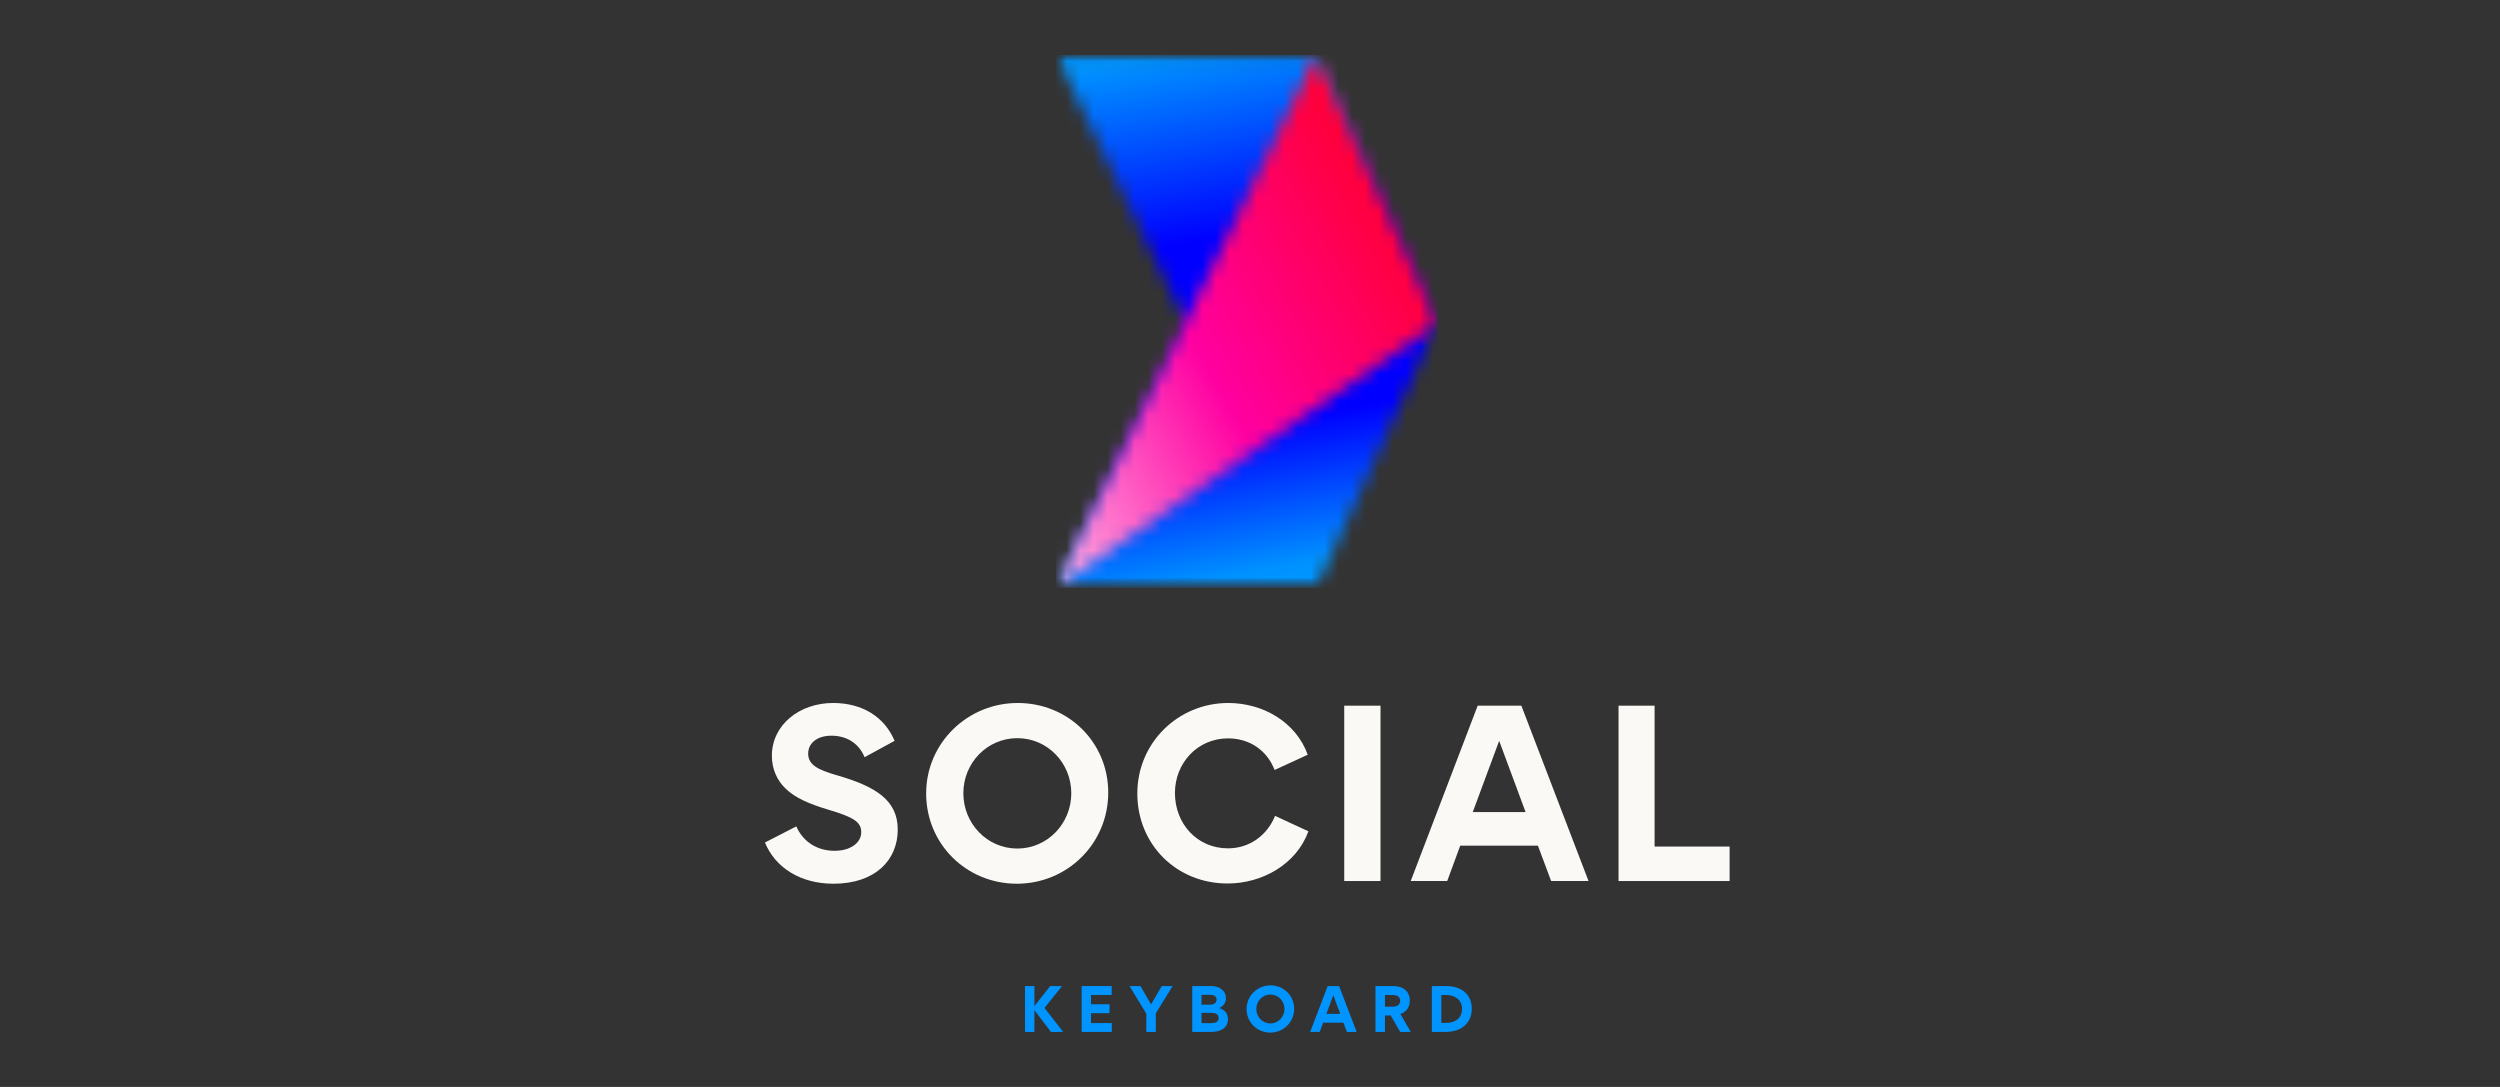
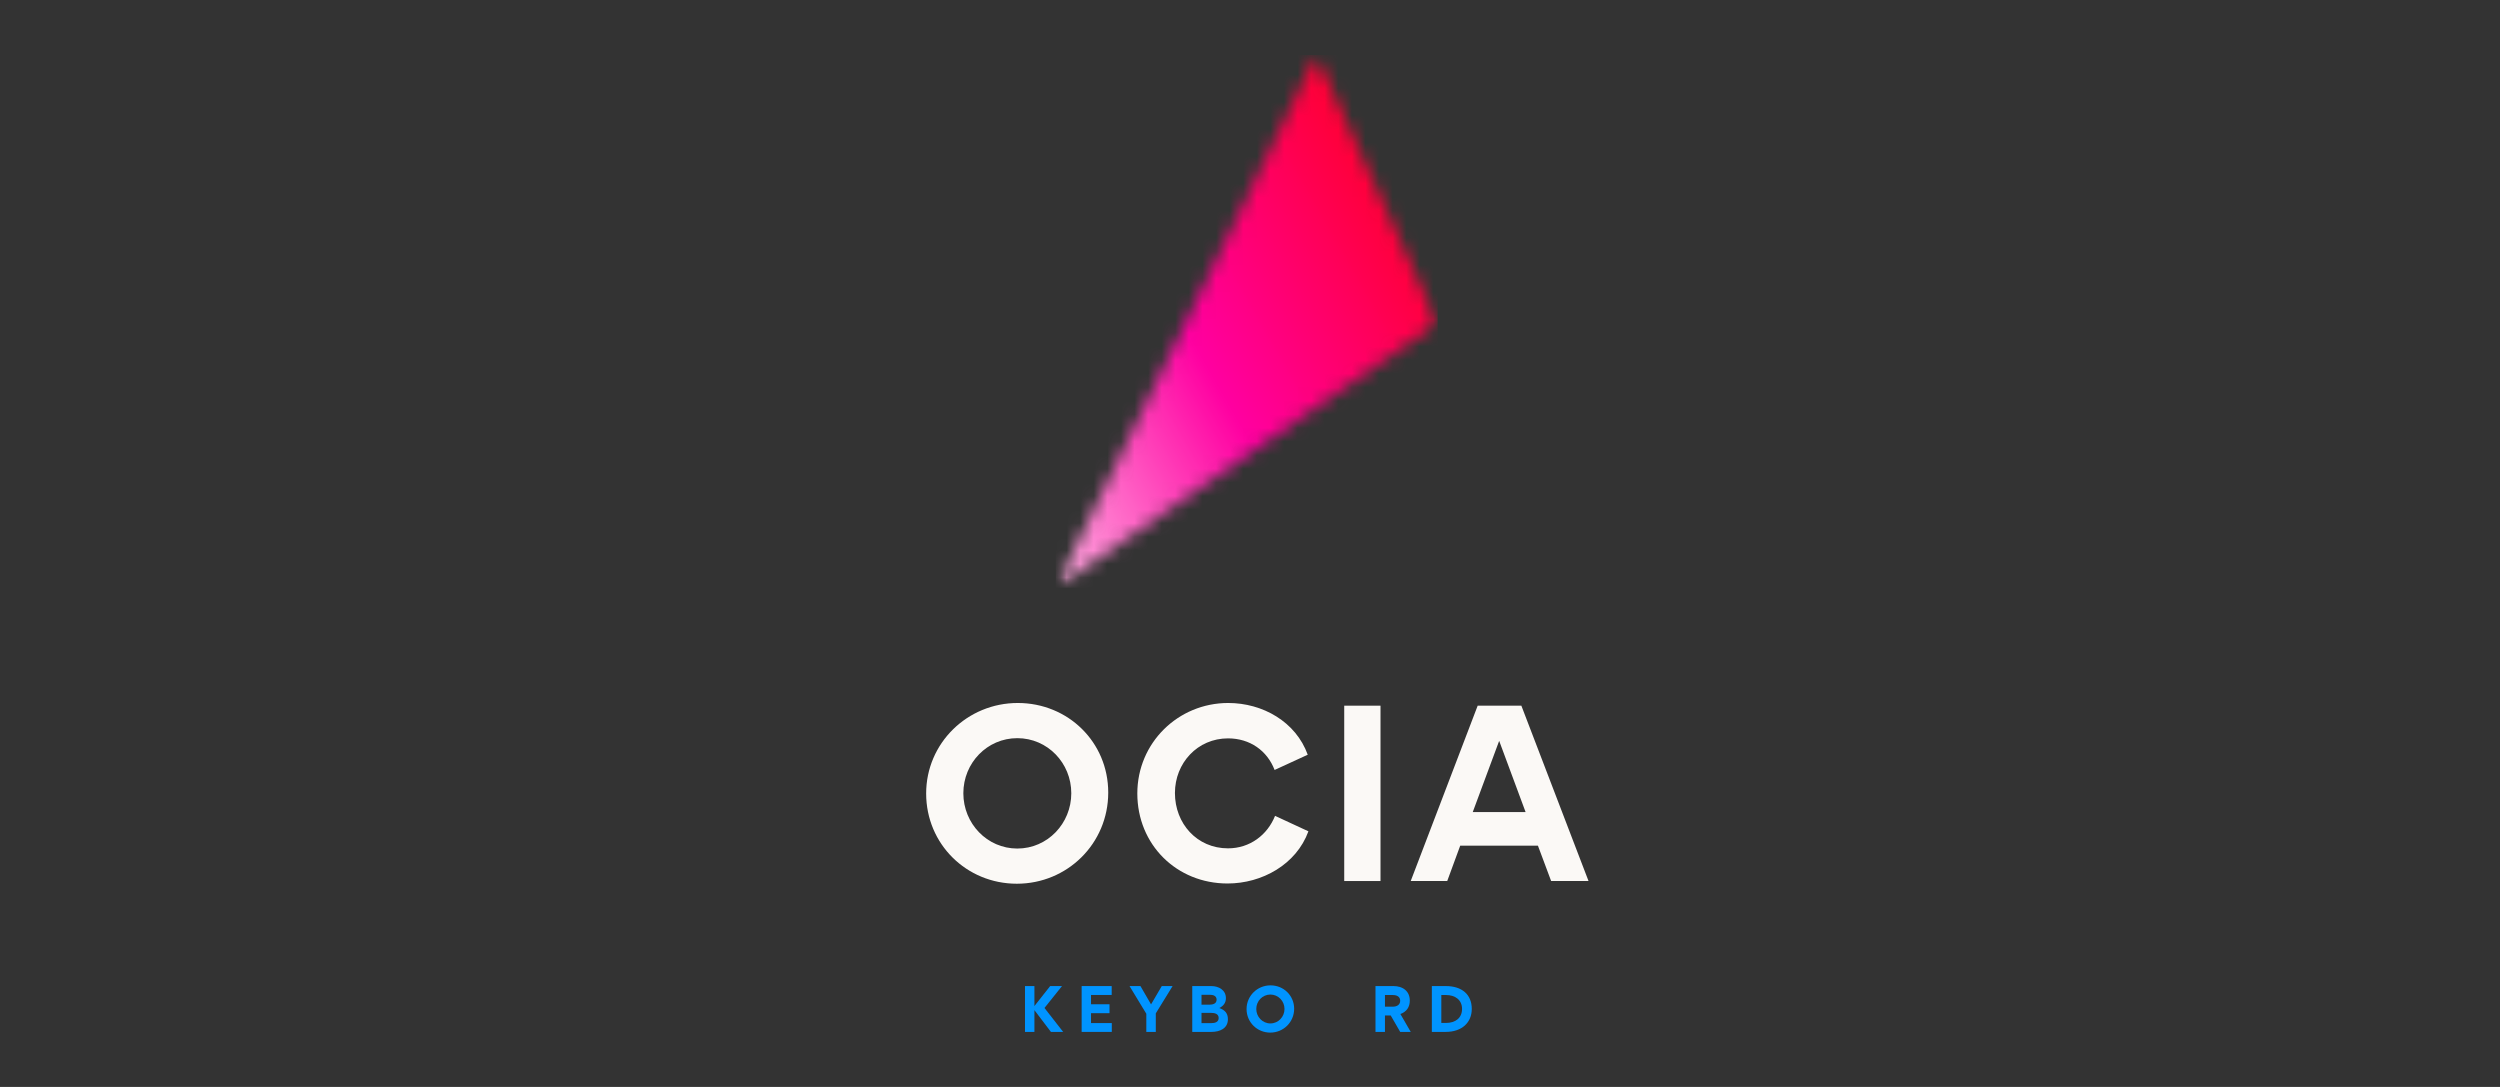
<svg xmlns="http://www.w3.org/2000/svg" width="184" height="80" viewBox="0 0 184 80" fill="none">
  <rect x="0" y="0" width="184" height="80" fill="#333333" stroke="none" />
  <mask id="mask0_4643_17640" style="mask-type:luminance" maskUnits="userSpaceOnUse" x="77" y="4" width="29" height="40">
    <path d="M77.705 4H105.815V43.304H77.705V4Z" fill="white" />
  </mask>
  <g mask="url(#mask0_4643_17640)">
    <mask id="mask1_4643_17640" style="mask-type:luminance" maskUnits="userSpaceOnUse" x="77" y="4" width="29" height="40">
-       <path d="M96.875 4.049H77.705L87.293 23.783L77.705 43.256H96.875L105.815 23.783L96.875 4.049Z" fill="white" />
-     </mask>
+       </mask>
    <g mask="url(#mask1_4643_17640)">
      <path d="M105.815 43.256V4.049H77.705V43.256H105.815Z" fill="url(#paint0_linear_4643_17640)" />
    </g>
  </g>
  <mask id="mask2_4643_17640" style="mask-type:luminance" maskUnits="userSpaceOnUse" x="77" y="4" width="29" height="40">
    <path d="M77.705 4H105.815V43.304H77.705V4Z" fill="white" />
  </mask>
  <g mask="url(#mask2_4643_17640)">
    <mask id="mask3_4643_17640" style="mask-type:luminance" maskUnits="userSpaceOnUse" x="77" y="4" width="29" height="40">
      <path d="M77.705 43.256L105.815 23.783L96.875 4.049L87.293 23.653L77.705 43.256Z" fill="white" />
    </mask>
    <g mask="url(#mask3_4643_17640)">
      <path d="M105.815 43.256V4.049H77.705V43.256H105.815Z" fill="url(#paint1_linear_4643_17640)" />
    </g>
  </g>
-   <path d="M59.481 55.465C59.481 54.707 60.123 54.147 61.195 54.147C62.298 54.147 63.206 54.691 63.634 55.729L65.842 54.526C65.101 52.762 63.47 51.74 61.31 51.74C58.87 51.74 56.81 53.323 56.81 55.631C56.81 56.619 57.205 57.443 57.799 58.02C58.492 58.713 59.563 59.174 60.947 59.586C62.826 60.146 63.387 60.493 63.387 61.251C63.387 62.041 62.58 62.619 61.425 62.619C60.123 62.619 59.101 61.943 58.607 60.822L56.3 62.009C57.058 63.855 58.904 65.042 61.342 65.042C64.392 65.042 66.074 63.328 66.074 61.053C66.074 58.878 64.425 57.872 61.557 57.048C60.172 56.652 59.481 56.273 59.481 55.465Z" fill="#FBF9F6" />
  <path d="M68.165 58.4C68.165 62.124 71.132 65.042 74.841 65.042C78.55 65.042 81.566 62.092 81.566 58.333C81.566 54.625 78.615 51.74 74.907 51.74C71.199 51.74 68.165 54.691 68.165 58.4ZM70.902 58.383C70.902 56.158 72.648 54.329 74.874 54.329C77.099 54.329 78.847 56.158 78.847 58.383C78.847 60.608 77.099 62.453 74.874 62.453C72.648 62.453 70.902 60.608 70.902 58.383Z" fill="#FBF9F6" />
  <path d="M83.707 58.4C83.707 62.157 86.591 65.025 90.349 65.025C92.887 65.025 95.409 63.625 96.299 61.185L93.844 60.047C93.282 61.448 91.997 62.438 90.382 62.438C88.091 62.438 86.475 60.608 86.475 58.366C86.475 56.158 88.14 54.344 90.382 54.344C91.997 54.344 93.267 55.251 93.81 56.669L96.249 55.548C95.376 53.125 92.937 51.74 90.398 51.74C86.706 51.74 83.707 54.675 83.707 58.4Z" fill="#FBF9F6" />
  <path d="M101.605 51.938H98.935V64.844H101.605V51.938Z" fill="#FBF9F6" />
  <path d="M106.516 64.844L107.472 62.24H113.191L114.164 64.844H116.916L111.972 51.938H108.757L103.829 64.844H106.516ZM110.339 54.526L112.284 59.768H108.394L110.339 54.526Z" fill="#FBF9F6" />
-   <path d="M119.124 51.938V64.844H127.299V62.306H121.777V51.938H119.124Z" fill="#FBF9F6" />
  <path d="M76.133 75.948V74.346L77.348 75.948H78.248L76.874 74.186L78.163 72.575H77.292L76.133 74.044V72.575H75.439V75.948H76.133Z" fill="#0094FF" />
  <path d="M79.609 72.575V75.948H81.828V75.298H80.299V74.57H81.66V73.914H80.299V73.229H81.82V72.575H79.609Z" fill="#0094FF" />
  <path d="M84.369 75.948H85.067V74.583L86.303 72.575H85.506L84.717 73.923L83.937 72.575H83.133L84.369 74.612V75.948Z" fill="#0094FF" />
  <path d="M90.374 75.018C90.374 74.57 90.153 74.346 89.753 74.194V74.186C90.046 74.035 90.227 73.803 90.227 73.466C90.227 72.863 89.693 72.575 89.151 72.575H87.75V75.948H89.171C89.766 75.948 90.374 75.702 90.374 75.018ZM89.542 73.575C89.542 73.88 89.253 73.945 89.008 73.945H88.43V73.216H89.055C89.288 73.216 89.542 73.293 89.542 73.575ZM89.693 74.927C89.693 75.229 89.412 75.302 89.162 75.302H88.43V74.548H89.141C89.399 74.548 89.693 74.612 89.693 74.927Z" fill="#0094FF" />
  <path d="M91.747 74.264C91.747 75.237 92.523 76 93.492 76C94.461 76 95.25 75.229 95.25 74.246C95.25 73.276 94.479 72.522 93.509 72.522C92.54 72.522 91.747 73.293 91.747 74.264ZM92.462 74.259C92.462 73.677 92.919 73.199 93.501 73.199C94.083 73.199 94.539 73.677 94.539 74.259C94.539 74.84 94.083 75.324 93.501 75.324C92.919 75.324 92.462 74.84 92.462 74.259Z" fill="#0094FF" />
-   <path d="M97.131 75.948L97.381 75.268H98.876L99.13 75.948H99.849L98.557 72.575H97.717L96.429 75.948H97.131ZM98.13 73.251L98.639 74.621H97.622L98.13 73.251Z" fill="#0094FF" />
  <path d="M103.83 75.948L103.067 74.629C103.524 74.466 103.761 74.125 103.761 73.643C103.761 72.928 103.222 72.575 102.566 72.575H101.236V75.948H101.933V74.737H102.355L103.054 75.948H103.83ZM102.515 74.092H101.933V73.234H102.511C102.774 73.234 103.054 73.332 103.054 73.656C103.054 73.975 102.774 74.092 102.515 74.092Z" fill="#0094FF" />
  <path d="M108.322 74.255C108.322 73.195 107.594 72.575 106.418 72.575H105.384V75.948H106.405C107.598 75.948 108.322 75.259 108.322 74.255ZM107.607 74.255C107.607 74.918 107.124 75.289 106.425 75.289H106.081V73.234H106.435C107.098 73.234 107.607 73.591 107.607 74.255Z" fill="#0094FF" />
  <defs>
    <linearGradient id="paint0_linear_4643_17640" x1="93.842" y1="45.371" x2="86.272" y2="2.535" gradientUnits="userSpaceOnUse">
      <stop stop-color="#0094FF" />
      <stop offset="0.062" stop-color="#0094FF" />
      <stop offset="0.078" stop-color="#0093FF" />
      <stop offset="0.082" stop-color="#0091FF" />
      <stop offset="0.086" stop-color="#008EFF" />
      <stop offset="0.09" stop-color="#008CFF" />
      <stop offset="0.094" stop-color="#008AFF" />
      <stop offset="0.098" stop-color="#0087FF" />
      <stop offset="0.102" stop-color="#0085FF" />
      <stop offset="0.105" stop-color="#0083FF" />
      <stop offset="0.109" stop-color="#0080FF" />
      <stop offset="0.113" stop-color="#007EFF" />
      <stop offset="0.117" stop-color="#007CFF" />
      <stop offset="0.121" stop-color="#0079FF" />
      <stop offset="0.125" stop-color="#0077FF" />
      <stop offset="0.129" stop-color="#0075FF" />
      <stop offset="0.133" stop-color="#0072FF" />
      <stop offset="0.137" stop-color="#0070FF" />
      <stop offset="0.141" stop-color="#006EFF" />
      <stop offset="0.145" stop-color="#006CFF" />
      <stop offset="0.148" stop-color="#0069FF" />
      <stop offset="0.152" stop-color="#0067FF" />
      <stop offset="0.156" stop-color="#0065FF" />
      <stop offset="0.16" stop-color="#0062FF" />
      <stop offset="0.164" stop-color="#0060FF" />
      <stop offset="0.168" stop-color="#005EFF" />
      <stop offset="0.172" stop-color="#005BFF" />
      <stop offset="0.176" stop-color="#0059FF" />
      <stop offset="0.18" stop-color="#0057FF" />
      <stop offset="0.184" stop-color="#0054FF" />
      <stop offset="0.188" stop-color="#0052FF" />
      <stop offset="0.191" stop-color="#0050FF" />
      <stop offset="0.195" stop-color="#004DFF" />
      <stop offset="0.199" stop-color="#004BFF" />
      <stop offset="0.203" stop-color="#0049FF" />
      <stop offset="0.207" stop-color="#0046FF" />
      <stop offset="0.211" stop-color="#0044FF" />
      <stop offset="0.215" stop-color="#0042FF" />
      <stop offset="0.219" stop-color="#003FFF" />
      <stop offset="0.223" stop-color="#003DFF" />
      <stop offset="0.227" stop-color="#003BFF" />
      <stop offset="0.23" stop-color="#0038FF" />
      <stop offset="0.234" stop-color="#0036FF" />
      <stop offset="0.238" stop-color="#0034FF" />
      <stop offset="0.242" stop-color="#0031FF" />
      <stop offset="0.246" stop-color="#002FFF" />
      <stop offset="0.25" stop-color="#002DFF" />
      <stop offset="0.254" stop-color="#002AFF" />
      <stop offset="0.258" stop-color="#0028FF" />
      <stop offset="0.262" stop-color="#0026FF" />
      <stop offset="0.266" stop-color="#0023FF" />
      <stop offset="0.27" stop-color="#0021FF" />
      <stop offset="0.273" stop-color="#001FFF" />
      <stop offset="0.277" stop-color="#001CFF" />
      <stop offset="0.281" stop-color="#001AFF" />
      <stop offset="0.285" stop-color="#0018FF" />
      <stop offset="0.289" stop-color="#0015FF" />
      <stop offset="0.293" stop-color="#0013FF" />
      <stop offset="0.297" stop-color="#0011FF" />
      <stop offset="0.301" stop-color="#000EFF" />
      <stop offset="0.305" stop-color="#000CFF" />
      <stop offset="0.309" stop-color="#000AFF" />
      <stop offset="0.312" stop-color="#0007FF" />
      <stop offset="0.316" stop-color="#0005FF" />
      <stop offset="0.32" stop-color="#0003FF" />
      <stop offset="0.324" stop-color="#0001FF" />
      <stop offset="0.328" stop-color="#0000FF" />
      <stop offset="0.344" stop-color="#0000FF" />
      <stop offset="0.375" stop-color="#0000FF" />
      <stop offset="0.5" stop-color="#0000FF" />
      <stop offset="0.625" stop-color="#0000FF" />
      <stop offset="0.641" stop-color="#0000FF" />
      <stop offset="0.648" stop-color="#0000FF" />
      <stop offset="0.652" stop-color="#0002FF" />
      <stop offset="0.656" stop-color="#0004FF" />
      <stop offset="0.66" stop-color="#0006FF" />
      <stop offset="0.664" stop-color="#0008FF" />
      <stop offset="0.668" stop-color="#0009FF" />
      <stop offset="0.672" stop-color="#000BFF" />
      <stop offset="0.676" stop-color="#000DFF" />
      <stop offset="0.68" stop-color="#000FFF" />
      <stop offset="0.684" stop-color="#0011FF" />
      <stop offset="0.688" stop-color="#0012FF" />
      <stop offset="0.691" stop-color="#0014FF" />
      <stop offset="0.695" stop-color="#0016FF" />
      <stop offset="0.699" stop-color="#0018FF" />
      <stop offset="0.703" stop-color="#001AFF" />
      <stop offset="0.707" stop-color="#001BFF" />
      <stop offset="0.711" stop-color="#001DFF" />
      <stop offset="0.715" stop-color="#001FFF" />
      <stop offset="0.719" stop-color="#0021FF" />
      <stop offset="0.723" stop-color="#0023FF" />
      <stop offset="0.727" stop-color="#0024FF" />
      <stop offset="0.73" stop-color="#0026FF" />
      <stop offset="0.734" stop-color="#0028FF" />
      <stop offset="0.738" stop-color="#002AFF" />
      <stop offset="0.742" stop-color="#002CFF" />
      <stop offset="0.746" stop-color="#002DFF" />
      <stop offset="0.75" stop-color="#002FFF" />
      <stop offset="0.754" stop-color="#0031FF" />
      <stop offset="0.758" stop-color="#0033FF" />
      <stop offset="0.762" stop-color="#0034FF" />
      <stop offset="0.766" stop-color="#0036FF" />
      <stop offset="0.77" stop-color="#0038FF" />
      <stop offset="0.773" stop-color="#003AFF" />
      <stop offset="0.777" stop-color="#003CFF" />
      <stop offset="0.781" stop-color="#003DFF" />
      <stop offset="0.785" stop-color="#003FFF" />
      <stop offset="0.789" stop-color="#0041FF" />
      <stop offset="0.793" stop-color="#0043FF" />
      <stop offset="0.797" stop-color="#0045FF" />
      <stop offset="0.801" stop-color="#0046FF" />
      <stop offset="0.805" stop-color="#0048FF" />
      <stop offset="0.809" stop-color="#004AFF" />
      <stop offset="0.812" stop-color="#004CFF" />
      <stop offset="0.816" stop-color="#004EFF" />
      <stop offset="0.82" stop-color="#004FFF" />
      <stop offset="0.824" stop-color="#0051FF" />
      <stop offset="0.828" stop-color="#0053FF" />
      <stop offset="0.832" stop-color="#0055FF" />
      <stop offset="0.836" stop-color="#0057FF" />
      <stop offset="0.84" stop-color="#0058FF" />
      <stop offset="0.844" stop-color="#005AFF" />
      <stop offset="0.848" stop-color="#005CFF" />
      <stop offset="0.852" stop-color="#005EFF" />
      <stop offset="0.855" stop-color="#005FFF" />
      <stop offset="0.859" stop-color="#0061FF" />
      <stop offset="0.863" stop-color="#0063FF" />
      <stop offset="0.867" stop-color="#0065FF" />
      <stop offset="0.871" stop-color="#0067FF" />
      <stop offset="0.875" stop-color="#0068FF" />
      <stop offset="0.879" stop-color="#006AFF" />
      <stop offset="0.883" stop-color="#006CFF" />
      <stop offset="0.887" stop-color="#006EFF" />
      <stop offset="0.891" stop-color="#0070FF" />
      <stop offset="0.895" stop-color="#0071FF" />
      <stop offset="0.898" stop-color="#0073FF" />
      <stop offset="0.902" stop-color="#0075FF" />
      <stop offset="0.906" stop-color="#0077FF" />
      <stop offset="0.91" stop-color="#0079FF" />
      <stop offset="0.914" stop-color="#007AFF" />
      <stop offset="0.918" stop-color="#007CFF" />
      <stop offset="0.922" stop-color="#007EFF" />
      <stop offset="0.926" stop-color="#0080FF" />
      <stop offset="0.93" stop-color="#0082FF" />
      <stop offset="0.934" stop-color="#0083FF" />
      <stop offset="0.938" stop-color="#0085FF" />
      <stop offset="0.941" stop-color="#0087FF" />
      <stop offset="0.945" stop-color="#0089FF" />
      <stop offset="0.949" stop-color="#008AFF" />
      <stop offset="0.953" stop-color="#008CFF" />
      <stop offset="0.957" stop-color="#008EFF" />
      <stop offset="0.961" stop-color="#0090FF" />
      <stop offset="0.965" stop-color="#0092FF" />
      <stop offset="0.969" stop-color="#0093FF" />
      <stop offset="1" stop-color="#0094FF" />
    </linearGradient>
    <linearGradient id="paint1_linear_4643_17640" x1="71.632" y1="32.668" x2="109.705" y2="10.841" gradientUnits="userSpaceOnUse">
      <stop stop-color="#FFAEE1" />
      <stop offset="0.004" stop-color="#FFACE1" />
      <stop offset="0.008" stop-color="#FFABE0" />
      <stop offset="0.012" stop-color="#FFA9DF" />
      <stop offset="0.016" stop-color="#FFA7DF" />
      <stop offset="0.02" stop-color="#FFA6DE" />
      <stop offset="0.023" stop-color="#FFA4DD" />
      <stop offset="0.027" stop-color="#FFA2DD" />
      <stop offset="0.031" stop-color="#FFA1DC" />
      <stop offset="0.035" stop-color="#FF9FDC" />
      <stop offset="0.039" stop-color="#FF9DDB" />
      <stop offset="0.043" stop-color="#FF9CDA" />
      <stop offset="0.047" stop-color="#FF9ADA" />
      <stop offset="0.051" stop-color="#FF98D9" />
      <stop offset="0.055" stop-color="#FF96D8" />
      <stop offset="0.059" stop-color="#FF95D8" />
      <stop offset="0.062" stop-color="#FF93D7" />
      <stop offset="0.066" stop-color="#FF91D7" />
      <stop offset="0.07" stop-color="#FF90D6" />
      <stop offset="0.074" stop-color="#FF8ED5" />
      <stop offset="0.078" stop-color="#FF8CD5" />
      <stop offset="0.082" stop-color="#FF8BD4" />
      <stop offset="0.086" stop-color="#FF89D3" />
      <stop offset="0.09" stop-color="#FF87D3" />
      <stop offset="0.094" stop-color="#FF86D2" />
      <stop offset="0.098" stop-color="#FF84D2" />
      <stop offset="0.102" stop-color="#FF82D1" />
      <stop offset="0.105" stop-color="#FF81D0" />
      <stop offset="0.109" stop-color="#FF7FD0" />
      <stop offset="0.113" stop-color="#FF7DCF" />
      <stop offset="0.117" stop-color="#FF7CCE" />
      <stop offset="0.121" stop-color="#FF7ACE" />
      <stop offset="0.125" stop-color="#FF78CD" />
      <stop offset="0.129" stop-color="#FF76CD" />
      <stop offset="0.133" stop-color="#FF75CC" />
      <stop offset="0.137" stop-color="#FF73CB" />
      <stop offset="0.141" stop-color="#FF71CB" />
      <stop offset="0.145" stop-color="#FF70CA" />
      <stop offset="0.148" stop-color="#FF6EC9" />
      <stop offset="0.152" stop-color="#FF6CC9" />
      <stop offset="0.156" stop-color="#FF6BC8" />
      <stop offset="0.16" stop-color="#FF69C8" />
      <stop offset="0.164" stop-color="#FF67C7" />
      <stop offset="0.168" stop-color="#FF66C6" />
      <stop offset="0.172" stop-color="#FF64C6" />
      <stop offset="0.176" stop-color="#FF62C5" />
      <stop offset="0.18" stop-color="#FF61C5" />
      <stop offset="0.184" stop-color="#FF5FC4" />
      <stop offset="0.188" stop-color="#FF5DC3" />
      <stop offset="0.191" stop-color="#FF5BC3" />
      <stop offset="0.195" stop-color="#FF5AC2" />
      <stop offset="0.199" stop-color="#FF58C1" />
      <stop offset="0.203" stop-color="#FF56C1" />
      <stop offset="0.207" stop-color="#FF55C0" />
      <stop offset="0.211" stop-color="#FF53C0" />
      <stop offset="0.215" stop-color="#FF51BF" />
      <stop offset="0.219" stop-color="#FF50BE" />
      <stop offset="0.223" stop-color="#FF4EBE" />
      <stop offset="0.227" stop-color="#FF4CBD" />
      <stop offset="0.23" stop-color="#FF4BBC" />
      <stop offset="0.234" stop-color="#FF49BC" />
      <stop offset="0.238" stop-color="#FF47BB" />
      <stop offset="0.242" stop-color="#FF46BB" />
      <stop offset="0.246" stop-color="#FF44BA" />
      <stop offset="0.25" stop-color="#FF42B9" />
      <stop offset="0.254" stop-color="#FF40B9" />
      <stop offset="0.258" stop-color="#FF3FB8" />
      <stop offset="0.262" stop-color="#FF3DB7" />
      <stop offset="0.266" stop-color="#FF3BB7" />
      <stop offset="0.27" stop-color="#FF3AB6" />
      <stop offset="0.273" stop-color="#FF38B6" />
      <stop offset="0.277" stop-color="#FF36B5" />
      <stop offset="0.281" stop-color="#FF35B4" />
      <stop offset="0.285" stop-color="#FF33B4" />
      <stop offset="0.289" stop-color="#FF31B3" />
      <stop offset="0.293" stop-color="#FF30B2" />
      <stop offset="0.297" stop-color="#FF2EB2" />
      <stop offset="0.301" stop-color="#FF2CB1" />
      <stop offset="0.305" stop-color="#FF2BB1" />
      <stop offset="0.309" stop-color="#FF29B0" />
      <stop offset="0.312" stop-color="#FF27AF" />
      <stop offset="0.316" stop-color="#FF26AF" />
      <stop offset="0.32" stop-color="#FF24AE" />
      <stop offset="0.324" stop-color="#FF22AE" />
      <stop offset="0.328" stop-color="#FF20AD" />
      <stop offset="0.332" stop-color="#FF1FAC" />
      <stop offset="0.336" stop-color="#FF1DAC" />
      <stop offset="0.34" stop-color="#FF1BAB" />
      <stop offset="0.344" stop-color="#FF1AAA" />
      <stop offset="0.348" stop-color="#FF18AA" />
      <stop offset="0.352" stop-color="#FF16A9" />
      <stop offset="0.355" stop-color="#FF15A9" />
      <stop offset="0.359" stop-color="#FF13A8" />
      <stop offset="0.363" stop-color="#FF11A7" />
      <stop offset="0.367" stop-color="#FF10A7" />
      <stop offset="0.371" stop-color="#FF0EA6" />
      <stop offset="0.375" stop-color="#FF0CA5" />
      <stop offset="0.379" stop-color="#FF0BA5" />
      <stop offset="0.383" stop-color="#FF09A4" />
      <stop offset="0.387" stop-color="#FF07A4" />
      <stop offset="0.391" stop-color="#FF05A3" />
      <stop offset="0.395" stop-color="#FF04A2" />
      <stop offset="0.398" stop-color="#FF02A2" />
      <stop offset="0.402" stop-color="#FF01A1" />
      <stop offset="0.406" stop-color="#FF00A0" />
      <stop offset="0.41" stop-color="#FF009F" />
      <stop offset="0.414" stop-color="#FF009E" />
      <stop offset="0.418" stop-color="#FF009D" />
      <stop offset="0.422" stop-color="#FF009C" />
      <stop offset="0.426" stop-color="#FF009B" />
      <stop offset="0.43" stop-color="#FF009A" />
      <stop offset="0.434" stop-color="#FF0099" />
      <stop offset="0.438" stop-color="#FF0098" />
      <stop offset="0.441" stop-color="#FF0097" />
      <stop offset="0.445" stop-color="#FF0096" />
      <stop offset="0.449" stop-color="#FF0095" />
      <stop offset="0.453" stop-color="#FF0094" />
      <stop offset="0.457" stop-color="#FF0093" />
      <stop offset="0.461" stop-color="#FF0092" />
      <stop offset="0.465" stop-color="#FF0091" />
      <stop offset="0.469" stop-color="#FF0090" />
      <stop offset="0.473" stop-color="#FF008F" />
      <stop offset="0.477" stop-color="#FF008E" />
      <stop offset="0.48" stop-color="#FF008D" />
      <stop offset="0.484" stop-color="#FF008C" />
      <stop offset="0.488" stop-color="#FF008B" />
      <stop offset="0.492" stop-color="#FF008A" />
      <stop offset="0.496" stop-color="#FF0089" />
      <stop offset="0.5" stop-color="#FF0088" />
      <stop offset="0.504" stop-color="#FF0087" />
      <stop offset="0.508" stop-color="#FF0086" />
      <stop offset="0.512" stop-color="#FF0085" />
      <stop offset="0.516" stop-color="#FF0084" />
      <stop offset="0.52" stop-color="#FF0082" />
      <stop offset="0.523" stop-color="#FF0081" />
      <stop offset="0.527" stop-color="#FF0080" />
      <stop offset="0.531" stop-color="#FF007F" />
      <stop offset="0.535" stop-color="#FF007E" />
      <stop offset="0.539" stop-color="#FF007D" />
      <stop offset="0.543" stop-color="#FF007C" />
      <stop offset="0.547" stop-color="#FF007B" />
      <stop offset="0.551" stop-color="#FF007A" />
      <stop offset="0.555" stop-color="#FF0079" />
      <stop offset="0.559" stop-color="#FF0078" />
      <stop offset="0.562" stop-color="#FF0077" />
      <stop offset="0.566" stop-color="#FF0076" />
      <stop offset="0.57" stop-color="#FF0075" />
      <stop offset="0.574" stop-color="#FF0074" />
      <stop offset="0.578" stop-color="#FF0073" />
      <stop offset="0.582" stop-color="#FF0072" />
      <stop offset="0.586" stop-color="#FF0071" />
      <stop offset="0.59" stop-color="#FF0070" />
      <stop offset="0.594" stop-color="#FF006F" />
      <stop offset="0.598" stop-color="#FF006E" />
      <stop offset="0.602" stop-color="#FF006D" />
      <stop offset="0.605" stop-color="#FF006C" />
      <stop offset="0.609" stop-color="#FF006B" />
      <stop offset="0.613" stop-color="#FF006A" />
      <stop offset="0.617" stop-color="#FF0069" />
      <stop offset="0.621" stop-color="#FF0068" />
      <stop offset="0.625" stop-color="#FF0067" />
      <stop offset="0.629" stop-color="#FF0066" />
      <stop offset="0.633" stop-color="#FF0065" />
      <stop offset="0.637" stop-color="#FF0064" />
      <stop offset="0.641" stop-color="#FF0063" />
      <stop offset="0.645" stop-color="#FF0062" />
      <stop offset="0.648" stop-color="#FF0061" />
      <stop offset="0.652" stop-color="#FF0060" />
      <stop offset="0.656" stop-color="#FF005F" />
      <stop offset="0.66" stop-color="#FF005E" />
      <stop offset="0.664" stop-color="#FF005D" />
      <stop offset="0.668" stop-color="#FF005C" />
      <stop offset="0.672" stop-color="#FF005B" />
      <stop offset="0.676" stop-color="#FF005A" />
      <stop offset="0.68" stop-color="#FF0059" />
      <stop offset="0.684" stop-color="#FF0058" />
      <stop offset="0.688" stop-color="#FF0057" />
      <stop offset="0.691" stop-color="#FF0056" />
      <stop offset="0.695" stop-color="#FF0055" />
      <stop offset="0.699" stop-color="#FF0053" />
      <stop offset="0.703" stop-color="#FF0052" />
      <stop offset="0.707" stop-color="#FF0051" />
      <stop offset="0.711" stop-color="#FF0050" />
      <stop offset="0.715" stop-color="#FF004F" />
      <stop offset="0.719" stop-color="#FF004E" />
      <stop offset="0.723" stop-color="#FF004D" />
      <stop offset="0.727" stop-color="#FF004C" />
      <stop offset="0.73" stop-color="#FF004B" />
      <stop offset="0.734" stop-color="#FF004A" />
      <stop offset="0.738" stop-color="#FF0049" />
      <stop offset="0.742" stop-color="#FF0048" />
      <stop offset="0.746" stop-color="#FF0047" />
      <stop offset="0.75" stop-color="#FF0046" />
      <stop offset="0.754" stop-color="#FF0045" />
      <stop offset="0.758" stop-color="#FF0044" />
      <stop offset="0.762" stop-color="#FF0043" />
      <stop offset="0.766" stop-color="#FF0042" />
      <stop offset="0.77" stop-color="#FF0041" />
      <stop offset="0.773" stop-color="#FF0040" />
      <stop offset="0.777" stop-color="#FF003F" />
      <stop offset="0.781" stop-color="#FF003E" />
      <stop offset="0.785" stop-color="#FF003D" />
      <stop offset="0.789" stop-color="#FF003C" />
      <stop offset="0.793" stop-color="#FF003B" />
      <stop offset="0.797" stop-color="#FF003A" />
      <stop offset="0.801" stop-color="#FF0039" />
      <stop offset="0.805" stop-color="#FF0038" />
      <stop offset="0.809" stop-color="#FF0037" />
      <stop offset="0.812" stop-color="#FF0036" />
      <stop offset="0.816" stop-color="#FF0035" />
      <stop offset="0.82" stop-color="#FF0034" />
      <stop offset="0.824" stop-color="#FF0033" />
      <stop offset="0.828" stop-color="#FF0032" />
      <stop offset="0.832" stop-color="#FF0031" />
      <stop offset="0.836" stop-color="#FF0030" />
      <stop offset="0.84" stop-color="#FF002F" />
      <stop offset="0.844" stop-color="#FF002E" />
      <stop offset="0.848" stop-color="#FF002D" />
      <stop offset="0.852" stop-color="#FF002C" />
      <stop offset="0.855" stop-color="#FF002B" />
      <stop offset="0.859" stop-color="#FF002A" />
      <stop offset="0.863" stop-color="#FF0029" />
      <stop offset="0.867" stop-color="#FF0028" />
      <stop offset="0.871" stop-color="#FF0027" />
      <stop offset="0.875" stop-color="#FF0025" />
      <stop offset="0.879" stop-color="#FF0024" />
      <stop offset="0.883" stop-color="#FF0023" />
      <stop offset="0.887" stop-color="#FF0022" />
      <stop offset="0.891" stop-color="#FF0021" />
      <stop offset="0.895" stop-color="#FF0020" />
      <stop offset="0.898" stop-color="#FF001F" />
      <stop offset="0.902" stop-color="#FF001E" />
      <stop offset="0.906" stop-color="#FF001D" />
      <stop offset="0.91" stop-color="#FF001C" />
      <stop offset="0.914" stop-color="#FF001B" />
      <stop offset="0.918" stop-color="#FF001A" />
      <stop offset="0.922" stop-color="#FF0019" />
      <stop offset="0.926" stop-color="#FF0018" />
      <stop offset="0.93" stop-color="#FF0017" />
      <stop offset="0.934" stop-color="#FF0016" />
      <stop offset="0.938" stop-color="#FF0015" />
      <stop offset="0.941" stop-color="#FF0014" />
      <stop offset="0.945" stop-color="#FF0013" />
      <stop offset="0.949" stop-color="#FF0012" />
      <stop offset="0.953" stop-color="#FF0011" />
      <stop offset="0.957" stop-color="#FF0010" />
      <stop offset="0.961" stop-color="#FF000F" />
      <stop offset="0.965" stop-color="#FF000E" />
      <stop offset="0.969" stop-color="#FF000D" />
      <stop offset="0.973" stop-color="#FF000C" />
      <stop offset="0.977" stop-color="#FF000B" />
      <stop offset="0.98" stop-color="#FF000A" />
      <stop offset="0.984" stop-color="#FF0009" />
      <stop offset="0.988" stop-color="#FF0008" />
      <stop offset="0.992" stop-color="#FF0007" />
      <stop offset="0.996" stop-color="#FF0006" />
      <stop offset="1" stop-color="#FF0005" />
    </linearGradient>
  </defs>
</svg>